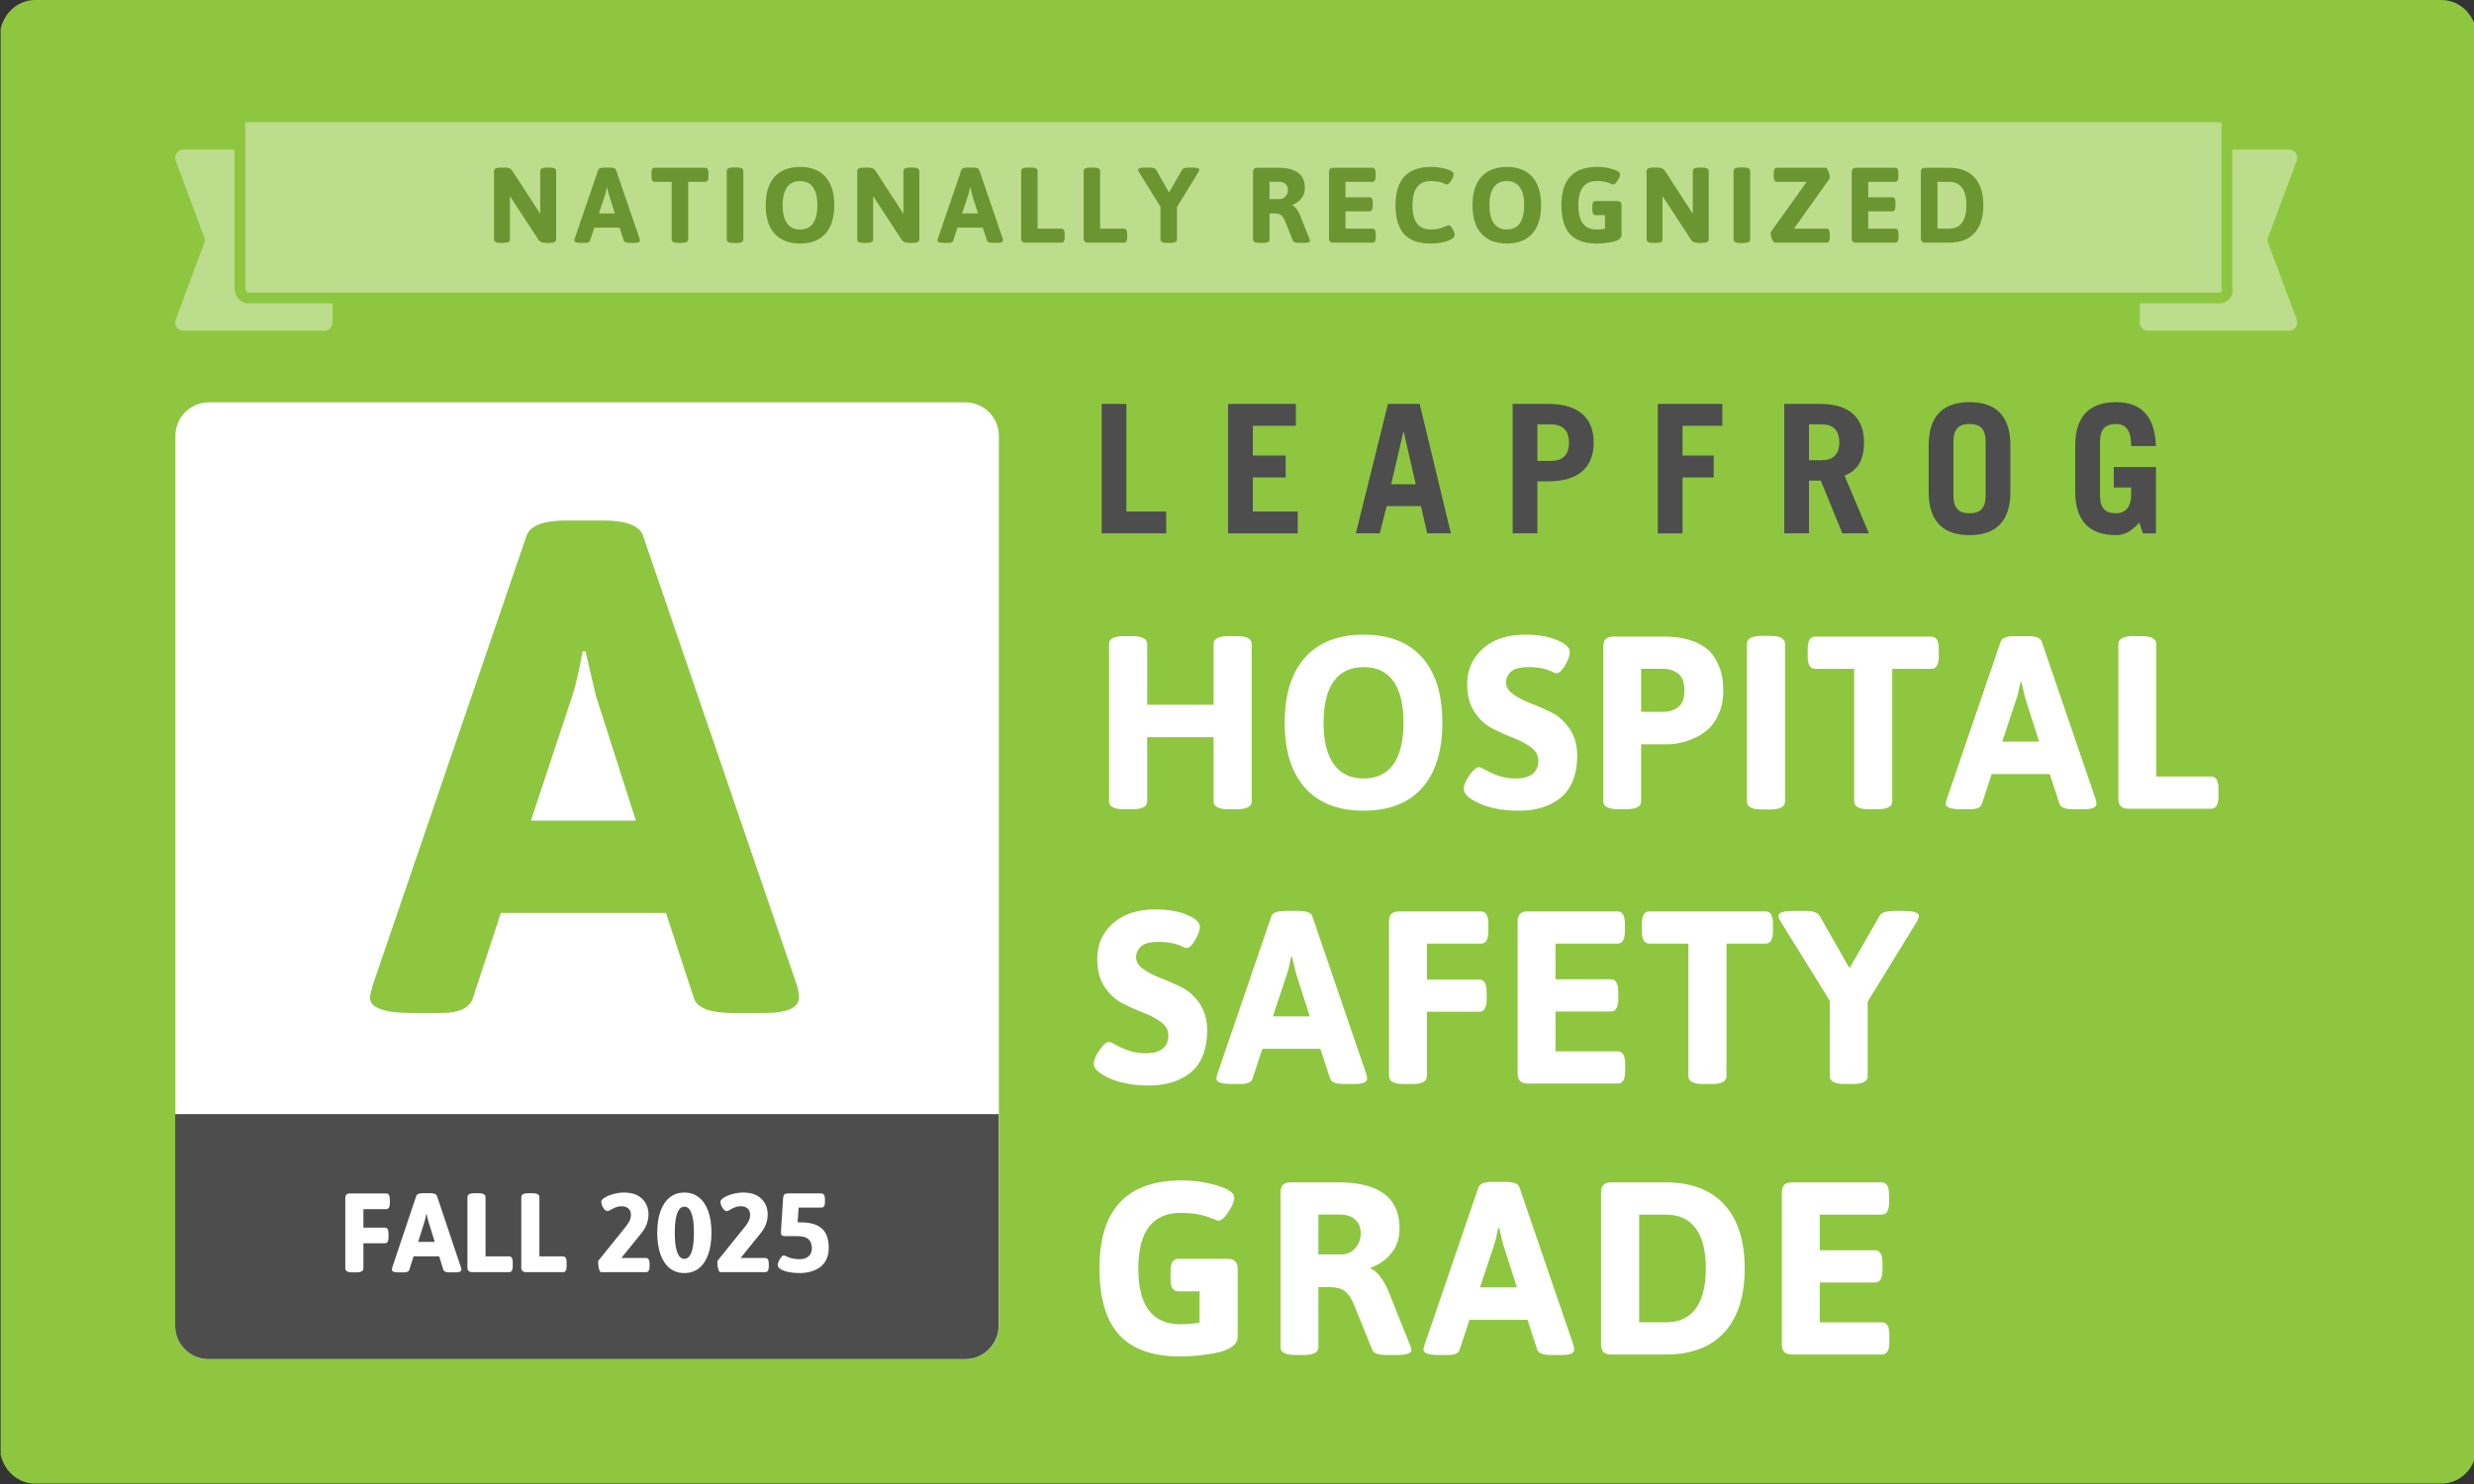
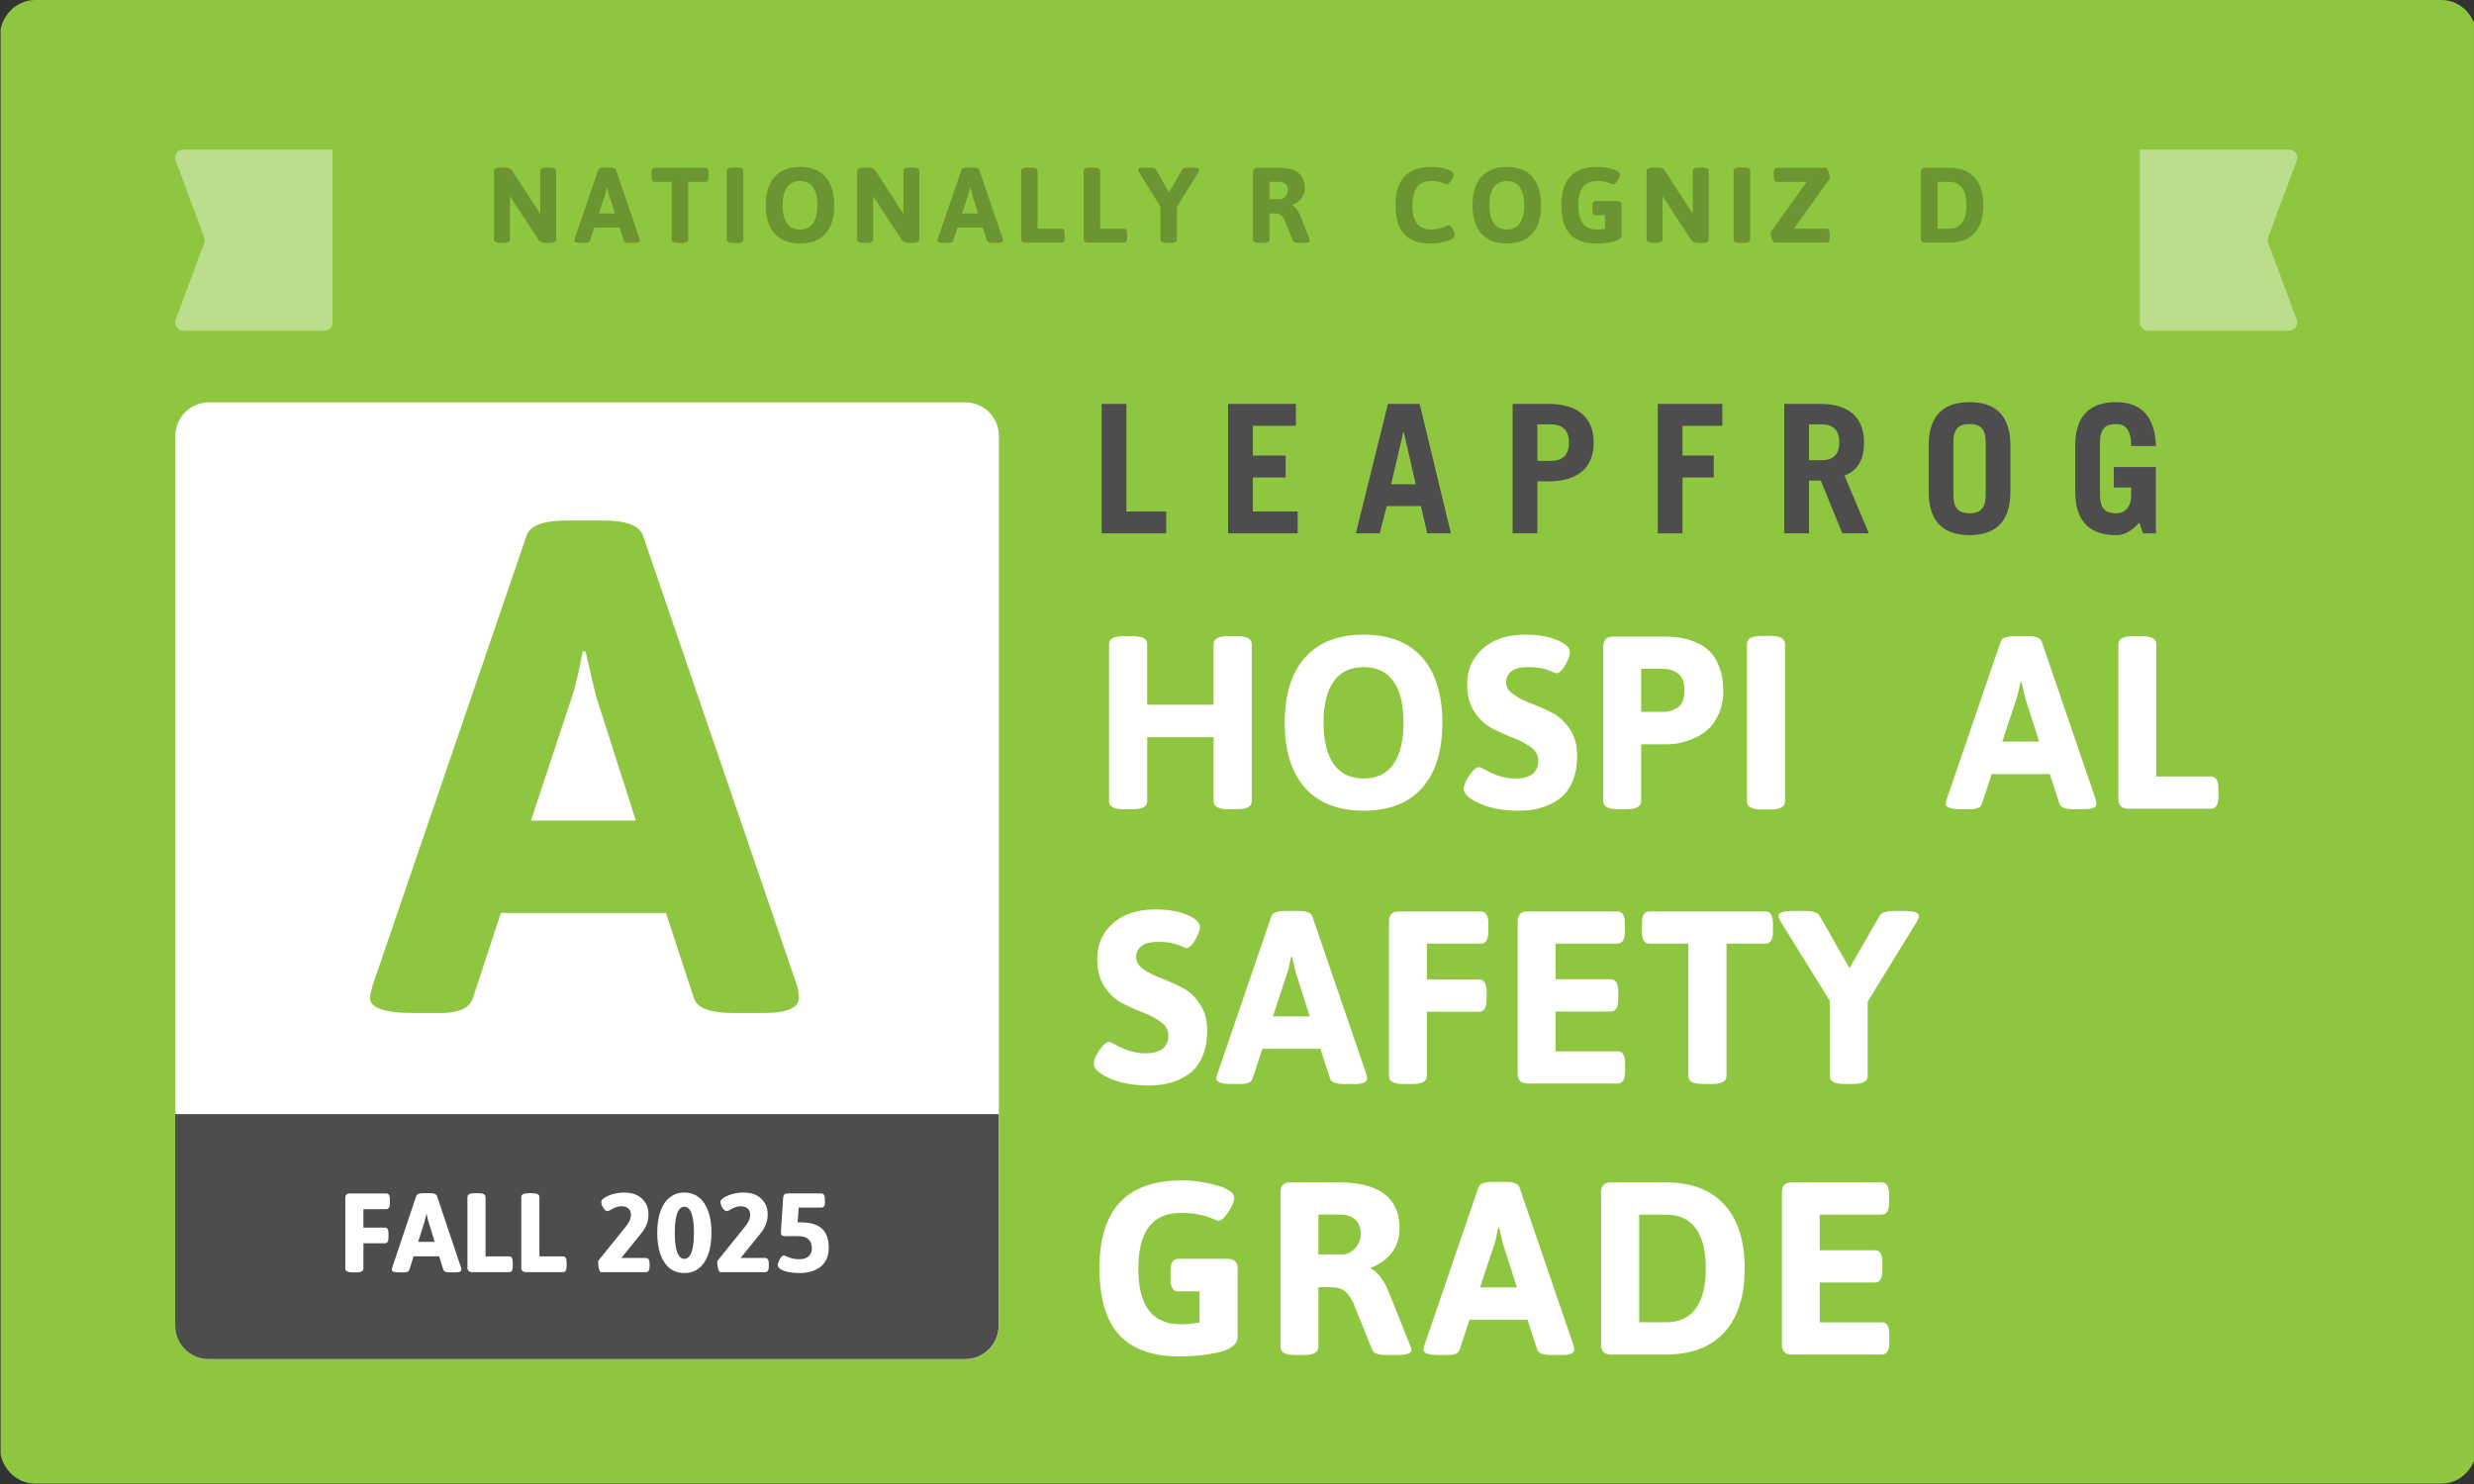
<svg xmlns="http://www.w3.org/2000/svg" width="860" height="516" viewBox="0 0 1066.667 640">
  <rect x="0" y="0" width="1066.667" height="640" fill="#333333" stroke="none" />
  <defs>
    <clipPath id="a" clipPathUnits="userSpaceOnUse">
      <path d="M-789.48 0h800v-480h-800Z" />
    </clipPath>
    <clipPath id="b" clipPathUnits="userSpaceOnUse">
      <path d="M-353.697 344.101h800v-480h-800Z" />
    </clipPath>
    <clipPath id="c" clipPathUnits="userSpaceOnUse">
      <path d="M-411.606 328.748h800v-480h-800Z" />
    </clipPath>
    <clipPath id="d" clipPathUnits="userSpaceOnUse">
      <path d="M-449.152 348.079h800v-480h-800Z" />
    </clipPath>
    <clipPath id="e" clipPathUnits="userSpaceOnUse">
      <path d="M-490.754 347.283h800v-480h-800Z" />
    </clipPath>
    <clipPath id="f" clipPathUnits="userSpaceOnUse">
      <path d="M-545.958 348.079h800v-480h-800Z" />
    </clipPath>
    <clipPath id="g" clipPathUnits="userSpaceOnUse">
      <path d="M-591.696 348.079h800v-480h-800Z" />
    </clipPath>
    <clipPath id="h" clipPathUnits="userSpaceOnUse">
      <path d="M-358.629 259.2h800v-480h-800Z" />
    </clipPath>
    <clipPath id="i" clipPathUnits="userSpaceOnUse">
      <path d="M-431.294 247.188h800v-480h-800Z" />
    </clipPath>
    <clipPath id="j" clipPathUnits="userSpaceOnUse">
      <path d="M-473.333 255.222h800v-480h-800Z" />
    </clipPath>
    <clipPath id="k" clipPathUnits="userSpaceOnUse">
      <path d="M-530.685 230.245h800v-480h-800Z" />
    </clipPath>
    <clipPath id="l" clipPathUnits="userSpaceOnUse">
      <path d="M-564.89 259.2h800v-480h-800Z" />
    </clipPath>
    <clipPath id="m" clipPathUnits="userSpaceOnUse">
      <path d="M-599.57 259.2h800v-480h-800Z" />
    </clipPath>
    <clipPath id="n" clipPathUnits="userSpaceOnUse">
      <path d="M-647.458 239.87h800v-480h-800Z" />
    </clipPath>
    <clipPath id="o" clipPathUnits="userSpaceOnUse">
      <path d="M-685.002 258.404h800v-480h-800Z" />
    </clipPath>
    <clipPath id="p" clipPathUnits="userSpaceOnUse">
      <path d="M-355.527 410.12h800v-480h-800Z" />
    </clipPath>
    <clipPath id="q" clipPathUnits="userSpaceOnUse">
      <path d="M-426.323 405.746h800v-480h-800Z" />
    </clipPath>
    <clipPath id="r" clipPathUnits="userSpaceOnUse">
      <path d="M-478.583 416.405h800v-480h-800Z" />
    </clipPath>
    <clipPath id="s" clipPathUnits="userSpaceOnUse">
      <path d="M-530.049 427.7h800v-480h-800Z" />
    </clipPath>
    <clipPath id="t" clipPathUnits="userSpaceOnUse">
      <path d="M-576.185 434.94h800v-480h-800Z" />
    </clipPath>
    <clipPath id="u" clipPathUnits="userSpaceOnUse">
      <path d="M-356.23 172.514h800v-480h-800Z" />
    </clipPath>
    <clipPath id="v" clipPathUnits="userSpaceOnUse">
      <path d="M-397.126 172.514h800v-480h-800Z" />
    </clipPath>
    <clipPath id="w" clipPathUnits="userSpaceOnUse">
      <path d="M-449.855 156.622h800v-480h-800Z" />
    </clipPath>
    <clipPath id="x" clipPathUnits="userSpaceOnUse">
      <path d="M-497.134 149.085h800v-480h-800Z" />
    </clipPath>
    <clipPath id="y" clipPathUnits="userSpaceOnUse">
      <path d="M-536.062 172.514h800v-480h-800Z" />
    </clipPath>
    <clipPath id="z" clipPathUnits="userSpaceOnUse">
      <path d="M-584.962 148.853h800v-480h-800Z" />
    </clipPath>
    <clipPath id="A" clipPathUnits="userSpaceOnUse">
      <path d="M-631.66 160.103h800v-480h-800Z" />
    </clipPath>
    <clipPath id="B" clipPathUnits="userSpaceOnUse">
      <path d="M-691.756 169.033h800v-480h-800Z" />
    </clipPath>
    <clipPath id="C" clipPathUnits="userSpaceOnUse">
      <path d="M-59.326 48.374h800v-480h-800Z" />
    </clipPath>
    <clipPath id="D" clipPathUnits="userSpaceOnUse">
      <path d="M-740.157 48.374h800v-480h-800Z" />
    </clipPath>
    <clipPath id="E" clipPathUnits="userSpaceOnUse">
-       <path d="M-717.76 96.372h800v-480h-800Z" />
-     </clipPath>
+       </clipPath>
    <clipPath id="F" clipPathUnits="userSpaceOnUse">
      <path d="M-159.746 77.454h800v-480h-800Z" />
    </clipPath>
    <clipPath id="G" clipPathUnits="userSpaceOnUse">
      <path d="M-193.657 69.045h800v-480h-800Z" />
    </clipPath>
    <clipPath id="H" clipPathUnits="userSpaceOnUse">
      <path d="M-217.187 77.454h800v-480h-800Z" />
    </clipPath>
    <clipPath id="I" clipPathUnits="userSpaceOnUse">
      <path d="M-235.007 77.454h800v-480h-800Z" />
    </clipPath>
    <clipPath id="J" clipPathUnits="userSpaceOnUse">
      <path d="M-254.506 72.229h800v-480h-800Z" />
    </clipPath>
    <clipPath id="K" clipPathUnits="userSpaceOnUse">
      <path d="M-277.187 77.454h800v-480h-800Z" />
    </clipPath>
    <clipPath id="L" clipPathUnits="userSpaceOnUse">
      <path d="M-311.098 69.045h800v-480h-800Z" />
    </clipPath>
    <clipPath id="M" clipPathUnits="userSpaceOnUse">
      <path d="M-330.2 77.108h800v-480h-800Z" />
    </clipPath>
    <clipPath id="N" clipPathUnits="userSpaceOnUse">
      <path d="M-350.407 77.108h800v-480h-800Z" />
    </clipPath>
    <clipPath id="O" clipPathUnits="userSpaceOnUse">
      <path d="M-375.252 77.454h800v-480h-800Z" />
    </clipPath>
    <clipPath id="P" clipPathUnits="userSpaceOnUse">
      <path d="M-410.511 64.409h800v-480h-800Z" />
    </clipPath>
    <clipPath id="Q" clipPathUnits="userSpaceOnUse">
      <path d="M-429.75 77.108h800v-480h-800Z" />
    </clipPath>
    <clipPath id="R" clipPathUnits="userSpaceOnUse">
      <path d="M-451.273 66.312h800v-480h-800Z" />
    </clipPath>
    <clipPath id="S" clipPathUnits="userSpaceOnUse">
      <path d="M-483.056 72.229h800v-480h-800Z" />
    </clipPath>
    <clipPath id="T" clipPathUnits="userSpaceOnUse">
      <path d="M-504.907 66.312h800v-480h-800Z" />
    </clipPath>
    <clipPath id="U" clipPathUnits="userSpaceOnUse">
      <path d="M-532.45 77.454h800v-480h-800Z" />
    </clipPath>
    <clipPath id="V" clipPathUnits="userSpaceOnUse">
      <path d="M-560.583 77.454h800v-480h-800Z" />
    </clipPath>
    <clipPath id="W" clipPathUnits="userSpaceOnUse">
      <path d="M-573.905 78.492h800v-480h-800Z" />
    </clipPath>
    <clipPath id="X" clipPathUnits="userSpaceOnUse">
-       <path d="M-598.784 77.108h800v-480h-800Z" />
-     </clipPath>
+       </clipPath>
    <clipPath id="Y" clipPathUnits="userSpaceOnUse">
      <path d="M-626.501 73.959h800v-480h-800Z" />
    </clipPath>
    <clipPath id="Z" clipPathUnits="userSpaceOnUse">
      <path d="M-312.164 439.625h800v-480h-800Z" />
    </clipPath>
    <clipPath id="aa" clipPathUnits="userSpaceOnUse">
      <path d="M-56.65 360.357h800v-480h-800Z" />
    </clipPath>
    <clipPath id="ab" clipPathUnits="userSpaceOnUse">
      <path d="M-171.679 265.43h800v-480h-800Z" />
    </clipPath>
  </defs>
  <path d="M0 0h-778.317c-6.335 0-11.471-5.453-11.471-12.179v-455.642c0-6.726 5.136-12.179 11.471-12.179H0c6.336 0 11.471 5.453 11.471 12.179v455.642C11.471-5.453 6.336 0 0 0" clip-path="url(#a)" style="fill:#8ec640;fill-opacity:1;fill-rule:nonzero;stroke:none" transform="matrix(1.333 0 0 -1.333 1052.64 0)" />
  <path d="M0 0q0 1.83 1.83 4.455Q3.659 7.08 4.932 7.08q.476 0 2.068-.875 4.932-2.785 9.625-2.785 7.477 0 7.478 5.808 0 2.544-2.387 4.295t-5.767 3.062a71 71 0 0 0-6.721 3.023q-3.342 1.71-5.728 5.29t-2.386 8.949 2.864 9.188q5.169 6.92 15.988 6.921 6.045-.001 10.182-1.75 4.136-1.751 4.136-3.819 0-1.751-1.511-4.335-1.511-2.586-2.864-2.586-.318 0-1.431.557-3.182 1.432-7.358 1.432-4.178 0-5.807-1.432-1.632-1.432-1.631-3.579t2.386-3.819q2.387-1.67 5.727-2.943a71 71 0 0 0 6.722-2.983q3.38-1.71 5.767-5.29t2.387-8.551-1.551-8.511q-1.553-3.541-4.256-5.529Q25.614-7 17.978-7 10.34-7 5.17-4.693T0 0" clip-path="url(#b)" style="fill:#fff;fill-opacity:1;fill-rule:nonzero;stroke:none" transform="matrix(1.333 0 0 -1.333 471.596 458.801)" />
  <path d="M0 0h11.932L7.398 14.159 6.205 19.25h-.318q-.716-3.739-1.194-5.091Zm-18.295-20.125q0 .316.318 1.432l17.5 51.148q.636 1.67 4.534 1.67h4.136q3.897 0 4.535-1.67l17.5-51.148q.238-.797.238-1.432 0-1.75-3.977-1.75h-3.5q-3.899 0-4.455 1.67L15.353-10.5H-3.42l-3.182-9.705q-.558-1.67-3.659-1.67h-3.182q-4.852 0-4.852 1.75" clip-path="url(#c)" style="fill:#fff;fill-opacity:1;fill-rule:nonzero;stroke:none" transform="matrix(1.333 0 0 -1.333 548.809 438.331)" />
  <path d="M0 0v50.115q0 3.18 3.182 3.181H29.75q2.387 0 2.387-3.977v-2.466q0-3.977-2.387-3.977h-17.5V31.262h16.943q2.387 0 2.387-3.977v-2.466q0-3.978-2.387-3.978H12.25V0q0-2.546-4.773-2.545H4.772Q0-2.546 0 0" clip-path="url(#d)" style="fill:#fff;fill-opacity:1;fill-rule:nonzero;stroke:none" transform="matrix(1.333 0 0 -1.333 598.87 464.105)" />
  <path d="M0 0v49.319q0 3.181 3.182 3.182h29.113q2.388 0 2.387-3.977v-2.466q0-3.978-2.387-3.977H12.25V30.546h17.898q2.386 0 2.386-3.977v-2.466q0-3.978-2.386-3.978H12.25V7.239h20.125q2.387 0 2.387-3.977V.796q0-3.978-2.387-3.978H3.182Q0-3.182 0 0" clip-path="url(#e)" style="fill:#fff;fill-opacity:1;fill-rule:nonzero;stroke:none" transform="matrix(1.333 0 0 -1.333 654.339 463.044)" />
  <path d="M0 0v42.876h-12.647q-2.388 0-2.387 3.977v2.466q0 3.977 2.387 3.977h37.625q2.386 0 2.386-3.977v-2.466q0-3.978-2.386-3.977H12.33V0q0-2.546-4.773-2.545H4.773Q0-2.546 0 0" clip-path="url(#f)" style="fill:#fff;fill-opacity:1;fill-rule:nonzero;stroke:none" transform="matrix(1.333 0 0 -1.333 727.943 464.105)" />
  <path d="M0 0v24.341l-15.83 25.535q-.794 1.35-.795 1.989 0 1.59 5.091 1.591h3.42q3.897 0 4.773-1.512l9.705-17.023 9.784 17.023q.874 1.511 4.772 1.512h2.864q5.011 0 5.011-1.591 0-.797-.715-1.989L12.25 24.103V0q0-2.546-4.773-2.545H4.772Q0-2.546 0 0" clip-path="url(#g)" style="fill:#fff;fill-opacity:1;fill-rule:nonzero;stroke:none" transform="matrix(1.333 0 0 -1.333 788.928 464.105)" />
  <path d="M0 0v50.91q0 2.546 4.773 2.546h2.784q4.773 0 4.773-2.546V31.262h21.477V50.91q0 2.546 4.773 2.546h2.784q4.773 0 4.773-2.546V0q0-2.546-4.773-2.545H38.58Q33.807-2.546 33.807 0v20.762H12.33V0q0-2.546-4.773-2.545H4.773Q0-2.546 0 0" clip-path="url(#h)" style="fill:#fff;fill-opacity:1;fill-rule:nonzero;stroke:none" transform="matrix(1.333 0 0 -1.333 478.172 345.6)" />
  <path d="M0 0q3.3-4.614 9.665-4.614 6.363 0 9.625 4.614 3.26 4.613 3.261 13.443 0 8.83-3.261 13.404t-9.625 4.574T0 26.847t-3.301-13.404T0 0m-9.267-7.676q-6.604 7.357-6.603 21.119 0 13.761 6.603 21.12 6.601 7.358 18.932 7.358 12.329 0 18.892-7.358 6.562-7.359 6.562-21.12T28.557-7.676 9.665-15.034q-12.331 0-18.932 7.358" clip-path="url(#i)" style="fill:#fff;fill-opacity:1;fill-rule:nonzero;stroke:none" transform="matrix(1.333 0 0 -1.333 575.058 329.584)" />
  <path d="M0 0q0 1.83 1.83 4.455Q3.659 7.08 4.932 7.08q.476 0 2.068-.875 4.932-2.785 9.625-2.785 7.477 0 7.478 5.808 0 2.544-2.387 4.295t-5.767 3.062a71 71 0 0 0-6.721 3.023q-3.342 1.71-5.728 5.29t-2.386 8.949 2.864 9.188q5.169 6.92 15.988 6.921 6.045-.001 10.182-1.75 4.136-1.751 4.136-3.819 0-1.751-1.511-4.335-1.511-2.586-2.864-2.586-.318 0-1.431.557-3.182 1.432-7.358 1.432-4.178 0-5.807-1.432-1.632-1.432-1.631-3.579t2.386-3.819q2.387-1.67 5.727-2.943a71 71 0 0 0 6.722-2.983q3.38-1.71 5.767-5.29t2.387-8.551-1.551-8.511q-1.553-3.541-4.256-5.529Q25.614-7 17.978-7 10.34-7 5.17-4.693T0 0" clip-path="url(#j)" style="fill:#fff;fill-opacity:1;fill-rule:nonzero;stroke:none" transform="matrix(1.333 0 0 -1.333 631.11 340.296)" />
  <path d="M0 0h7.08q2.863 0 4.892 1.512Q14 3.022 14 6.921q0 3.897-2.028 5.449-2.029 1.551-4.892 1.551H0Zm-12.25-28.955V21.16q0 3.18 3.182 3.181H7.636q9.307 0 14.398-4.613 1.91-1.831 3.222-5.131 1.312-3.303 1.312-7.676 0-4.377-1.511-7.676-1.512-3.302-3.62-5.092T16.625-8.75q-4.217-1.75-8.193-1.75H0v-18.455q0-2.546-4.773-2.545h-2.705q-4.772-.001-4.772 2.545" clip-path="url(#k)" style="fill:#fff;fill-opacity:1;fill-rule:nonzero;stroke:none" transform="matrix(1.333 0 0 -1.333 707.58 306.993)" />
  <path d="M0 0v50.91q0 2.625 4.773 2.625h2.784q4.773 0 4.773-2.625V0q0-2.625-4.773-2.625H4.773Q0-2.625 0 0" clip-path="url(#l)" style="fill:#fff;fill-opacity:1;fill-rule:nonzero;stroke:none" transform="matrix(1.333 0 0 -1.333 753.186 345.6)" />
-   <path d="M0 0v42.876h-12.647q-2.388 0-2.387 3.977v2.466q0 3.977 2.387 3.977h37.625q2.386 0 2.386-3.977v-2.466q0-3.978-2.386-3.977H12.33V0q0-2.546-4.773-2.545H4.773Q0-2.546 0 0" clip-path="url(#m)" style="fill:#fff;fill-opacity:1;fill-rule:nonzero;stroke:none" transform="matrix(1.333 0 0 -1.333 799.428 345.6)" />
  <path d="M0 0h11.932L7.398 14.159 6.205 19.25h-.318q-.716-3.739-1.194-5.091Zm-18.295-20.125q0 .316.318 1.432l17.5 51.148q.636 1.67 4.534 1.67h4.136q3.897 0 4.535-1.67l17.5-51.148q.238-.797.238-1.432 0-1.75-3.977-1.75h-3.5q-3.899 0-4.455 1.67L15.353-10.5H-3.42l-3.182-9.705q-.558-1.67-3.659-1.67h-3.182q-4.852 0-4.852 1.75" clip-path="url(#n)" style="fill:#fff;fill-opacity:1;fill-rule:nonzero;stroke:none" transform="matrix(1.333 0 0 -1.333 863.277 319.826)" />
  <path d="M0 0v50.115q0 2.545 4.772 2.545h2.705q4.773 0 4.773-2.545V7.239h17.739q2.386 0 2.386-3.977V.796q0-3.978-2.386-3.978H3.182Q0-3.182 0 0" clip-path="url(#o)" style="fill:#fff;fill-opacity:1;fill-rule:nonzero;stroke:none" transform="matrix(1.333 0 0 -1.333 913.337 344.54)" />
  <path d="M0 0q0 28.319 26.568 28.319 5.807-.001 11.415-1.631t5.608-3.938q0-1.75-1.869-4.613-1.87-2.864-3.301-2.864-.24 0-1.75.636-4.376 1.91-10.341 1.909-13.762 0-13.762-18.017T26.17-18.216q3.181 0 6.205.557v10.102h-7q-2.386 0-2.386 3.977v2.546q0 3.977 2.386 3.977h16.148q3.182 0 3.182-3.182v-22.114q0-1.909-2.029-3.261-2.029-1.354-5.21-1.909-5.727-1.114-11.296-1.114-13.364 0-19.767 6.96T0 0" clip-path="url(#p)" style="fill:#fff;fill-opacity:1;fill-rule:nonzero;stroke:none" transform="matrix(1.333 0 0 -1.333 474.036 546.827)" />
  <path d="M0 0h7.557q2.464 0 4.296 1.989 1.829 1.987 1.829 4.812 0 2.823-1.79 4.455-1.79 1.63-4.892 1.631H0Zm-12.25-29.989v50.114q0 3.182 3.182 3.182H6.443q19.807 0 19.807-14.954 0-4.457-2.505-7.756-2.506-3.302-6.802-4.892v-.319q1.51-.557 3.102-2.664a20.5 20.5 0 0 0 2.625-4.654l7-17.5q.398-1.034.398-1.512 0-1.591-4.773-1.591h-3.261q-3.978 0-4.614 1.671l-6.284 15.511q-1.352 2.625-2.903 3.7-1.55 1.073-5.131 1.073H0v-19.409q0-2.547-4.773-2.546h-2.705q-4.772 0-4.772 2.546" clip-path="url(#q)" style="fill:#fff;fill-opacity:1;fill-rule:nonzero;stroke:none" transform="matrix(1.333 0 0 -1.333 568.43 540.994)" />
  <path d="M0 0h11.932L7.398 14.159 6.205 19.25h-.318q-.716-3.739-1.194-5.091Zm-18.295-20.125q0 .316.318 1.432l17.5 51.148q.636 1.67 4.534 1.67h4.136q3.897 0 4.535-1.67l17.5-51.148q.238-.797.238-1.432 0-1.75-3.977-1.75h-3.5q-3.899 0-4.455 1.67L15.353-10.5H-3.42l-3.182-9.705q-.558-1.67-3.659-1.67h-3.182q-4.852 0-4.852 1.75" clip-path="url(#r)" style="fill:#fff;fill-opacity:1;fill-rule:nonzero;stroke:none" transform="matrix(1.333 0 0 -1.333 638.11 555.206)" />
  <path d="M0 0h8.67q6.364 0 9.625 4.455 3.261 4.454 3.262 12.966 0 8.511-3.262 12.966-3.26 4.454-9.625 4.455H0Zm-12.33-7.239v49.32q0 3.18 3.182 3.181H8.67q12.33 0 18.892-7.199 6.563-7.2 6.563-20.642 0-13.444-6.563-20.642Q21-10.421 8.67-10.42H-9.148q-3.183 0-3.182 3.181" clip-path="url(#s)" style="fill:#fff;fill-opacity:1;fill-rule:nonzero;stroke:none" transform="matrix(1.333 0 0 -1.333 706.732 570.268)" />
  <path d="M0 0v49.319q0 3.181 3.182 3.182h29.113q2.388 0 2.387-3.977v-2.466q0-3.978-2.387-3.977H12.25V30.546h17.898q2.386 0 2.386-3.977v-2.466q0-3.978-2.386-3.978H12.25V7.239h20.125q2.387 0 2.387-3.977V.796q0-3.978-2.387-3.978H3.182Q0-3.182 0 0" clip-path="url(#t)" style="fill:#fff;fill-opacity:1;fill-rule:nonzero;stroke:none" transform="matrix(1.333 0 0 -1.333 768.247 579.92)" />
  <path d="M0 0v41.874h8.003V7.075h12.875V0Z" clip-path="url(#u)" style="fill:#4d4d4d;fill-opacity:1;fill-rule:nonzero;stroke:none" transform="matrix(1.333 0 0 -1.333 474.973 230.019)" />
  <path d="M0 0v41.874h21.922v-7.078H8.003v-9.625h10.613v-7.078H8.003V7.075h14.498V0Z" clip-path="url(#v)" style="fill:#4d4d4d;fill-opacity:1;fill-rule:nonzero;stroke:none" transform="matrix(1.333 0 0 -1.333 529.502 230.019)" />
  <path d="M0 0h7.946L4.06 16.934h-.116Zm-11.425-15.892 10.381 41.874H9.222l10.09-41.874h-7.654l-2.03 8.814H-1.449l-2.263-8.814z" clip-path="url(#w)" style="fill:#4d4d4d;fill-opacity:1;fill-rule:nonzero;stroke:none" transform="matrix(1.333 0 0 -1.333 599.807 208.83)" />
  <path d="M0 0h4.291q5.917 0 5.916 5.916 0 5.915-5.916 5.916H0Zm-8.003-23.429v41.874H3.538c9.858 0 14.672-4.64 14.672-12.529 0-7.886-4.814-12.525-14.672-12.525H0v-16.82z" clip-path="url(#x)" style="fill:#4d4d4d;fill-opacity:1;fill-rule:nonzero;stroke:none" transform="matrix(1.333 0 0 -1.333 662.845 198.78)" />
  <path d="M0 0v41.874h20.878v-7.078H8.003v-9.625h10.092v-7.078H8.003V0Z" clip-path="url(#y)" style="fill:#4d4d4d;fill-opacity:1;fill-rule:nonzero;stroke:none" transform="matrix(1.333 0 0 -1.333 714.75 230.019)" />
  <path d="M0 0h4.117c3.538 0 5.685 1.742 5.685 5.802s-2.147 5.799-5.685 5.799H0Zm10.787-23.661L3.827-6.609H0v-17.052h-8.003v41.874H3.596c9.626 0 14.209-4.639 14.209-12.528 0-5.219-1.856-8.988-6.321-10.67l7.887-18.676z" clip-path="url(#z)" style="fill:#4d4d4d;fill-opacity:1;fill-rule:nonzero;stroke:none" transform="matrix(1.333 0 0 -1.333 779.95 198.471)" />
  <path d="M0 0c0-4.64 2.03-5.916 5.221-5.916C8.41-5.916 10.44-4.64 10.44 0v17.051c0 4.64-2.03 5.916-5.219 5.916C2.03 22.967 0 21.691 0 17.051Zm-8.003 16.006c0 10.324 5.452 14.036 13.224 14.036 7.77 0 13.222-3.712 13.222-14.036V1.045c0-10.324-5.452-14.036-13.222-14.036-7.772 0-13.224 3.712-13.224 14.036z" clip-path="url(#A)" style="fill:#4d4d4d;fill-opacity:1;fill-rule:nonzero;stroke:none" transform="matrix(1.333 0 0 -1.333 842.212 213.47)" />
  <path d="M0 0c-2.146-2.435-4.465-4.06-7.48-4.06-7.772 0-13.224 3.712-13.224 14.036v14.961c0 10.324 5.452 14.036 13.224 14.036 8.177 0 12.584-4.7 12.873-14.21H-2.61c0 5.393-1.971 7.135-4.87 7.135-3.191 0-5.22-1.276-5.22-5.916V8.931c0-4.64 2.029-5.916 5.22-5.916 3.015 0 4.87 2.204 4.87 5.799v2.552h-5.624v6.613H5.393V-3.48H1.219Z" clip-path="url(#B)" style="fill:#4d4d4d;fill-opacity:1;fill-rule:nonzero;stroke:none" transform="matrix(1.333 0 0 -1.333 922.341 225.378)" />
  <path d="M0 0a2.675 2.675 0 0 1-2.507-3.607l9.206-24.764a2.68 2.68 0 0 0 0-1.864l-9.206-24.764A2.675 2.675 0 0 1 0-58.606h45.547a2.675 2.675 0 0 1 2.674 2.675V0Z" clip-path="url(#C)" style="fill:#bbdd8c;fill-opacity:1;fill-rule:nonzero;stroke:none" transform="matrix(1.333 0 0 -1.333 79.102 64.499)" />
  <path d="M0 0a2.675 2.675 0 0 0 2.507-3.607l-9.206-24.764a2.68 2.68 0 0 1 0-1.864l9.206-24.764A2.675 2.675 0 0 0 0-58.606h-45.547a2.675 2.675 0 0 0-2.674 2.675V0Z" clip-path="url(#D)" style="fill:#bbdd8c;fill-opacity:1;fill-rule:nonzero;stroke:none" transform="matrix(1.333 0 0 -1.333 986.876 64.499)" />
  <path d="M0 0h-637.986c-1.461.158-2.371 1.826-2.348 3.607v51.392c-.608 1.747.602 3.607 2.348 3.607H0c1.746 0 2.956-1.86 2.348-3.607V3.607C2.956 1.859 1.746 0 0 0" clip-path="url(#E)" style="fill:#bbdd8c;fill-opacity:1;fill-rule:nonzero;stroke:#8ec640;stroke-width:3.477;stroke-linecap:butt;stroke-linejoin:miter;stroke-miterlimit:10;stroke-dasharray:none;stroke-opacity:1" transform="matrix(1.333 0 0 -1.333 957.015 128.496)" />
  <path d="M0 0v22.146q0 1.107 2.076 1.107h1.488q1.661 0 2.284-.934l9.1-14.014v13.841q0 1.107 2.076 1.107h1.004q2.076 0 2.076-1.107V0q0-1.108-2.076-1.107h-1.315q-1.66 0-2.284.934L5.156 14.014V0q0-1.108-2.076-1.107H2.076Q0-1.107 0 0" clip-path="url(#F)" style="fill:#6b9530;fill-opacity:1;fill-rule:nonzero;stroke:none" transform="matrix(1.333 0 0 -1.333 212.995 103.272)" />
  <path d="M0 0h5.19L3.218 6.159l-.519 2.215h-.138q-.312-1.626-.519-2.215Zm-7.958-8.755q0 .138.138.623l7.612 22.25q.277.727 1.973.727h1.799q1.695 0 1.973-.727l7.612-22.25q.104-.346.104-.623 0-.76-1.73-.761H10q-1.695 0-1.937.726L6.679-4.568h-8.167L-2.872-8.79q-.243-.726-1.591-.726h-1.385q-2.11 0-2.11.761" clip-path="url(#G)" style="fill:#6b9530;fill-opacity:1;fill-rule:nonzero;stroke:none" transform="matrix(1.333 0 0 -1.333 258.209 92.06)" />
  <path d="M0 0v18.651h-5.502q-1.038 0-1.038 1.73v1.073q0 1.73 1.038 1.73h16.367q1.038 0 1.038-1.73v-1.073q0-1.73-1.038-1.73H5.363V0q0-1.108-2.076-1.107H2.076Q0-1.107 0 0" clip-path="url(#H)" style="fill:#6b9530;fill-opacity:1;fill-rule:nonzero;stroke:none" transform="matrix(1.333 0 0 -1.333 289.582 103.272)" />
  <path d="M0 0v22.146q0 1.142 2.076 1.142h1.211q2.076 0 2.076-1.142V0q0-1.142-2.076-1.142H2.076Q0-1.142 0 0" clip-path="url(#I)" style="fill:#6b9530;fill-opacity:1;fill-rule:nonzero;stroke:none" transform="matrix(1.333 0 0 -1.333 313.343 103.272)" />
  <path d="M0 0q1.435-2.007 4.204-2.007T8.391 0 9.81 5.848t-1.419 5.831-4.187 1.989q-2.769 0-4.204-1.989-1.436-1.99-1.436-5.831T0 0m-4.031-3.339q-2.872 3.2-2.872 9.187t2.872 9.187 8.235 3.201 8.218-3.201q2.855-3.2 2.855-9.187t-2.855-9.187Q9.568-6.54 4.204-6.54t-8.235 3.201" clip-path="url(#J)" style="fill:#6b9530;fill-opacity:1;fill-rule:nonzero;stroke:none" transform="matrix(1.333 0 0 -1.333 339.341 96.305)" />
  <path d="M0 0v22.146q0 1.107 2.076 1.107h1.488q1.661 0 2.284-.934l9.1-14.014v13.841q0 1.107 2.076 1.107h1.004q2.076 0 2.076-1.107V0q0-1.108-2.076-1.107h-1.315q-1.66 0-2.284.934L5.156 14.014V0q0-1.108-2.076-1.107H2.076Q0-1.107 0 0" clip-path="url(#K)" style="fill:#6b9530;fill-opacity:1;fill-rule:nonzero;stroke:none" transform="matrix(1.333 0 0 -1.333 369.583 103.272)" />
  <path d="M0 0h5.19L3.218 6.159l-.519 2.215h-.138q-.312-1.626-.519-2.215Zm-7.958-8.755q0 .138.138.623l7.612 22.25q.277.727 1.973.727h1.799q1.695 0 1.973-.727l7.612-22.25q.104-.346.104-.623 0-.76-1.73-.761H10q-1.695 0-1.937.726L6.679-4.568h-8.167L-2.872-8.79q-.243-.726-1.591-.726h-1.385q-2.11 0-2.11.761" clip-path="url(#L)" style="fill:#6b9530;fill-opacity:1;fill-rule:nonzero;stroke:none" transform="matrix(1.333 0 0 -1.333 414.797 92.06)" />
  <path d="M0 0v21.8q0 1.107 2.076 1.107h1.176q2.077 0 2.077-1.107V3.149h7.716q1.038 0 1.038-1.731V.346q0-1.73-1.038-1.73H1.384Q0-1.384 0 0" clip-path="url(#M)" style="fill:#6b9530;fill-opacity:1;fill-rule:nonzero;stroke:none" transform="matrix(1.333 0 0 -1.333 440.266 102.81)" />
  <path d="M0 0v21.8q0 1.107 2.076 1.107h1.176q2.077 0 2.077-1.107V3.149h7.716q1.038 0 1.038-1.731V.346q0-1.73-1.038-1.73H1.384Q0-1.384 0 0" clip-path="url(#N)" style="fill:#6b9530;fill-opacity:1;fill-rule:nonzero;stroke:none" transform="matrix(1.333 0 0 -1.333 467.21 102.81)" />
  <path d="M0 0v10.589l-6.886 11.107q-.346.587-.346.866 0 .69 2.214.691h1.489q1.694 0 2.076-.657l4.221-7.405 4.256 7.405q.38.657 2.077.657h1.245q2.18 0 2.18-.691 0-.347-.311-.866L5.329 10.485V0q0-1.108-2.077-1.107H2.076Q0-1.107 0 0" clip-path="url(#O)" style="fill:#6b9530;fill-opacity:1;fill-rule:nonzero;stroke:none" transform="matrix(1.333 0 0 -1.333 500.335 103.272)" />
  <path d="M0 0h3.288q1.071 0 1.868.865.796.865.796 2.093 0 1.229-.779 1.938-.778.71-2.128.71H0Zm-5.329-13.045v21.8q0 1.383 1.384 1.384h6.748q8.616 0 8.616-6.506 0-1.938-1.09-3.373T7.371-1.869v-.138q.656-.242 1.349-1.159A9 9 0 0 0 9.862-5.19l3.045-7.613q.173-.45.173-.657 0-.693-2.076-.693H9.585q-1.73 0-2.007.727L4.845-6.678q-.59 1.141-1.263 1.609-.675.467-2.232.467H0v-8.443q0-1.108-2.076-1.108h-1.176q-2.077 0-2.077 1.108" clip-path="url(#P)" style="fill:#6b9530;fill-opacity:1;fill-rule:nonzero;stroke:none" transform="matrix(1.333 0 0 -1.333 547.348 85.878)" />
-   <path d="M0 0v21.454q0 1.384 1.384 1.384h12.665q1.038 0 1.038-1.73v-1.073q0-1.73-1.038-1.73h-8.72v-5.017h7.785q1.039 0 1.038-1.731v-1.072q0-1.731-1.038-1.731H5.329V3.149h8.754q1.038 0 1.039-1.731V.346q0-1.73-1.039-1.73H1.384Q0-1.384 0 0" clip-path="url(#Q)" style="fill:#6b9530;fill-opacity:1;fill-rule:nonzero;stroke:none" transform="matrix(1.333 0 0 -1.333 573 102.81)" />
  <path d="M0 0q0 12.319 11.558 12.319 2.524 0 4.879-.692 2.353-.692 2.353-1.73 0-.762-.814-2.007-.812-1.246-1.436-1.246-.103 0-.727.277-1.799.83-4.359.83-5.988 0-5.987-7.837 0-7.838 5.917-7.838 2.491 0 4.776 1.038.76.346.899.346.727 0 1.384-1.194t.658-1.816q0-1.384-2.561-2.146a18 18 0 0 0-5.156-.761q-5.813 0-8.598 3.028T0 0" clip-path="url(#R)" style="fill:#6b9530;fill-opacity:1;fill-rule:nonzero;stroke:none" transform="matrix(1.333 0 0 -1.333 601.697 88.416)" />
  <path d="M0 0q1.435-2.007 4.204-2.007T8.391 0 9.81 5.848t-1.419 5.831-4.187 1.989q-2.769 0-4.204-1.989-1.436-1.99-1.436-5.831T0 0m-4.031-3.339q-2.872 3.2-2.872 9.187t2.872 9.187 8.235 3.201 8.218-3.201q2.855-3.2 2.855-9.187t-2.855-9.187Q9.568-6.54 4.204-6.54t-8.235 3.201" clip-path="url(#S)" style="fill:#6b9530;fill-opacity:1;fill-rule:nonzero;stroke:none" transform="matrix(1.333 0 0 -1.333 644.074 96.305)" />
  <path d="M0 0q0 12.319 11.558 12.319 2.524 0 4.965-.71 2.439-.709 2.439-1.712 0-.762-.813-2.007t-1.436-1.246q-.104 0-.761.277-1.903.83-4.498.83-5.987 0-5.987-7.837 0-7.838 5.917-7.838 1.385 0 2.699.242v4.395h-3.044q-1.04 0-1.039 1.73V-.45q0 1.731 1.039 1.731h7.024q1.383 0 1.384-1.385v-9.619q0-.831-.883-1.419-.883-.59-2.266-.831a25.8 25.8 0 0 0-4.914-.484q-5.813 0-8.598 3.028T0 0" clip-path="url(#T)" style="fill:#6b9530;fill-opacity:1;fill-rule:nonzero;stroke:none" transform="matrix(1.333 0 0 -1.333 673.209 88.416)" />
  <path d="M0 0v22.146q0 1.107 2.076 1.107h1.488q1.661 0 2.284-.934l9.1-14.014v13.841q0 1.107 2.076 1.107h1.004q2.076 0 2.076-1.107V0q0-1.108-2.076-1.107h-1.315q-1.66 0-2.284.934L5.156 14.014V0q0-1.108-2.076-1.107H2.076Q0-1.107 0 0" clip-path="url(#U)" style="fill:#6b9530;fill-opacity:1;fill-rule:nonzero;stroke:none" transform="matrix(1.333 0 0 -1.333 709.934 103.272)" />
  <path d="M0 0v22.146q0 1.142 2.076 1.142h1.211q2.076 0 2.076-1.142V0q0-1.142-2.076-1.142H2.076Q0-1.142 0 0" clip-path="url(#V)" style="fill:#6b9530;fill-opacity:1;fill-rule:nonzero;stroke:none" transform="matrix(1.333 0 0 -1.333 747.444 103.272)" />
  <path d="M0 0q-.415 0-.882 1.159-.468 1.159-.468 1.644 0 .483.07.623l11.592 16.263H.692q-1.038 0-1.038 1.73v1.073q0 1.73 1.038 1.73h15.814q.38 0 .83-1.211.45-1.21.45-1.696 0-.484-.035-.553L6.194 4.533h10.554q1.038 0 1.038-1.73V1.73q0-1.73-1.038-1.73Z" clip-path="url(#W)" style="fill:#6b9530;fill-opacity:1;fill-rule:nonzero;stroke:none" transform="matrix(1.333 0 0 -1.333 765.206 104.656)" />
  <path d="M0 0v21.454q0 1.384 1.384 1.384h12.665q1.038 0 1.038-1.73v-1.073q0-1.73-1.038-1.73h-8.72v-5.017h7.785q1.039 0 1.038-1.731v-1.072q0-1.731-1.038-1.731H5.329V3.149h8.754q1.038 0 1.039-1.731V.346q0-1.73-1.039-1.73H1.384Q0-1.384 0 0" clip-path="url(#X)" style="fill:#6b9530;fill-opacity:1;fill-rule:nonzero;stroke:none" transform="matrix(1.333 0 0 -1.333 798.379 102.81)" />
  <path d="M0 0h3.772Q6.54 0 7.959 1.937q1.418 1.938 1.418 5.641 0 3.702-1.418 5.64-1.42 1.938-4.187 1.938H0Zm-5.363-3.149v21.454q0 1.384 1.384 1.384h7.751q5.363 0 8.218-3.131 2.855-3.133 2.855-8.98 0-5.849-2.855-8.979-2.855-3.133-8.218-3.132h-7.751q-1.384 0-1.384 1.384" clip-path="url(#Y)" style="fill:#6b9530;fill-opacity:1;fill-rule:nonzero;stroke:none" transform="matrix(1.333 0 0 -1.333 835.335 98.612)" />
  <path d="M0 0h-244.681c-5.983 0-10.834 4.85-10.834 10.834v287.897c0 5.983 4.851 10.833 10.834 10.833H0c5.983 0 10.834-4.85 10.834-10.833V10.834C10.834 4.85 5.983 0 0 0" clip-path="url(#Z)" style="fill:#fff;fill-opacity:1;fill-rule:nonzero;stroke:none" transform="matrix(1.333 0 0 -1.333 416.219 586.167)" />
  <path d="M0 0v-68.434c0-5.983 4.85-10.834 10.834-10.834h244.681c5.983 0 10.833 4.851 10.833 10.834V0Z" clip-path="url(#aa)" style="fill:#4d4d4d;fill-opacity:1;fill-rule:nonzero;stroke:none" transform="matrix(1.333 0 0 -1.333 75.532 480.476)" />
  <path d="M0 0h33.949L21.048 40.287l-3.395 14.484h-.905q-2.037-10.64-3.395-14.484Zm-52.056-57.261q0 .901.906 4.074L-1.358 92.342q1.809 4.753 12.9 4.753h11.77q11.086 0 12.9-4.753L86.004-53.187q.68-2.265.68-4.074-.001-4.98-11.317-4.979h-9.958q-11.093 0-12.675 4.753l-9.053 27.612H-9.732l-9.054-27.612q-1.585-4.753-10.41-4.753h-9.054q-13.807-.001-13.806 4.979" clip-path="url(#ab)" style="fill:#8ec640;fill-opacity:1;fill-rule:nonzero;stroke:none" transform="matrix(1.333 0 0 -1.333 228.905 353.906)" />
  <path d="M151.98 548.735q-1.6 0-2.376-.437-.727-.436-.727-1.26v-30.41q0-1.94 1.988-1.94h15.666q1.552 0 1.552 2.522v1.697q0 2.571-1.552 2.571h-9.846v7.954h9.312q1.504 0 1.504 2.522v1.697q0 2.522-1.504 2.522h-9.312v10.864q0 .825-.727 1.261-.728.437-2.377.437Zm19.878 0q-1.552 0-2.23-.291-.68-.34-.68-.873 0-.243.097-.534.097-.29.146-.63l10.233-30.507q.291-.727.97-1.018.728-.291 2.037-.291h3.007q1.358 0 2.037.291.68.291.97 1.019l10.234 30.506q.145.34.194.63.048.291.048.534 0 .533-.582.873-.582.291-1.94.291h-2.376q-1.164 0-1.94-.243-.728-.242-.97-.97l-6.402-20.758q-.243-.776-.437-1.552l-.29-1.552h-.195q-.145.776-.34 1.553-.145.775-.387 1.551l-6.548 20.758q-.194.68-.824.97-.63.243-1.65.243Zm3.783-6.936v-6.208h16.587v6.208Zm28.026 6.839q-2.134 0-2.134-1.94v-30.41q0-.824.727-1.26.776-.437 2.377-.437h1.6q1.65 0 2.377.436.727.437.727 1.261v25.56h10.185q1.552 0 1.552 2.57v1.698q0 2.522-1.552 2.522Zm23.224 0q-2.134 0-2.134-1.94v-30.41q0-.824.727-1.26.776-.437 2.377-.437h1.6q1.65 0 2.377.436.727.437.727 1.261v25.56h10.185q1.552 0 1.552 2.57v1.698q0 2.522-1.552 2.522Zm32.237 0q-.388 0-.679-.776-.29-.776-.436-1.746-.146-1.019-.146-1.698 0-.29.049-.485l.194-.388 12.028-14.937q.533-.728.97-1.456.436-.776.679-1.552.242-.824.242-1.649 0-1.843-1.115-2.764-1.116-.97-2.765-.97-1.6 0-2.813.533-1.212.485-2.037 1.019-.824.533-1.31.533-.727 0-1.357-.679-.582-.679-1.019-1.6-.388-.97-.388-1.698 0-.63.825-1.358.873-.727 2.28-1.309 1.454-.63 3.152-.97 1.746-.388 3.443-.388 5.19 0 7.906 2.668 2.764 2.667 2.764 6.838 0 1.552-.388 2.958-.34 1.407-1.067 2.716-.679 1.261-1.6 2.377l-8.633 10.67h10.621q1.552 0 1.552 2.57v1.019q0 2.522-1.552 2.522Zm35.931.388q-3.637 0-6.256-2.037-2.62-2.086-4.026-5.966-1.406-3.928-1.406-9.36 0-5.48 1.406-9.36 1.407-3.88 4.026-5.918 2.619-2.085 6.256-2.085t6.257 2.085q2.619 2.037 4.025 5.917t1.407 9.361q0 5.432-1.407 9.36-1.406 3.88-4.025 5.966-2.62 2.037-6.257 2.037m0-6.111q1.31 0 2.231-1.213.922-1.212 1.407-3.734t.485-6.305q0-3.832-.485-6.305-.485-2.522-1.407-3.735-.921-1.212-2.23-1.212-1.31 0-2.232 1.212-.921 1.213-1.406 3.735-.485 2.473-.485 6.305 0 3.783.485 6.305t1.406 3.734 2.231 1.213m15.464 5.723q-.388 0-.679-.776-.29-.776-.436-1.746-.146-1.019-.146-1.698 0-.29.049-.485l.194-.388 12.028-14.937q.533-.728.97-1.456.436-.776.679-1.552.242-.824.242-1.649 0-1.843-1.115-2.764-1.116-.97-2.765-.97-1.6 0-2.813.533-1.212.485-2.037 1.019-.824.533-1.31.533-.727 0-1.357-.679-.582-.679-1.019-1.6-.388-.97-.388-1.698 0-.63.825-1.358.873-.727 2.28-1.309 1.454-.63 3.152-.97 1.746-.388 3.443-.388 5.19 0 7.906 2.668 2.764 2.667 2.764 6.838 0 1.552-.388 2.958-.34 1.407-1.067 2.716-.679 1.261-1.6 2.377l-8.633 10.67h10.621q1.552 0 1.552 2.57v1.019q0 2.522-1.552 2.522Zm34.282.388q-2.716 0-4.898-.437-2.134-.485-3.395-1.26-1.213-.825-1.213-1.795 0-.34.243-1.019.242-.727.63-1.406.437-.728.873-1.213.437-.485.873-.485.291 0 1.164.437.873.388 2.28.824 1.455.388 3.395.388 2.376 0 3.831-1.212 1.455-1.261 1.455-3.492 0-2.474-1.406-3.832-1.358-1.406-4.753-1.406h-5.287q-1.164 0-1.6-.437-.388-.485-.291-1.6l.921-14.356q.097-1.116.534-1.552.436-.485 1.6-.485h14.356q1.552 0 1.552 2.522v1.406q0 2.183-1.552 2.183H341.46l3.104-3.25-.873 12.562-2.716-2.959h4.074q2.764 0 4.995.534 2.28.533 3.88 1.794 1.65 1.261 2.522 3.395.873 2.086.873 5.287 0 3.055-1.115 5.19-1.067 2.085-2.91 3.346-1.843 1.212-4.074 1.794-2.231.534-4.414.534" aria-label="FALL 2025" style="font-weight:757;font-size:48.5px;font-family:ASAP;letter-spacing:-.25px;text-anchor:middle;fill:#fff" />
</svg>